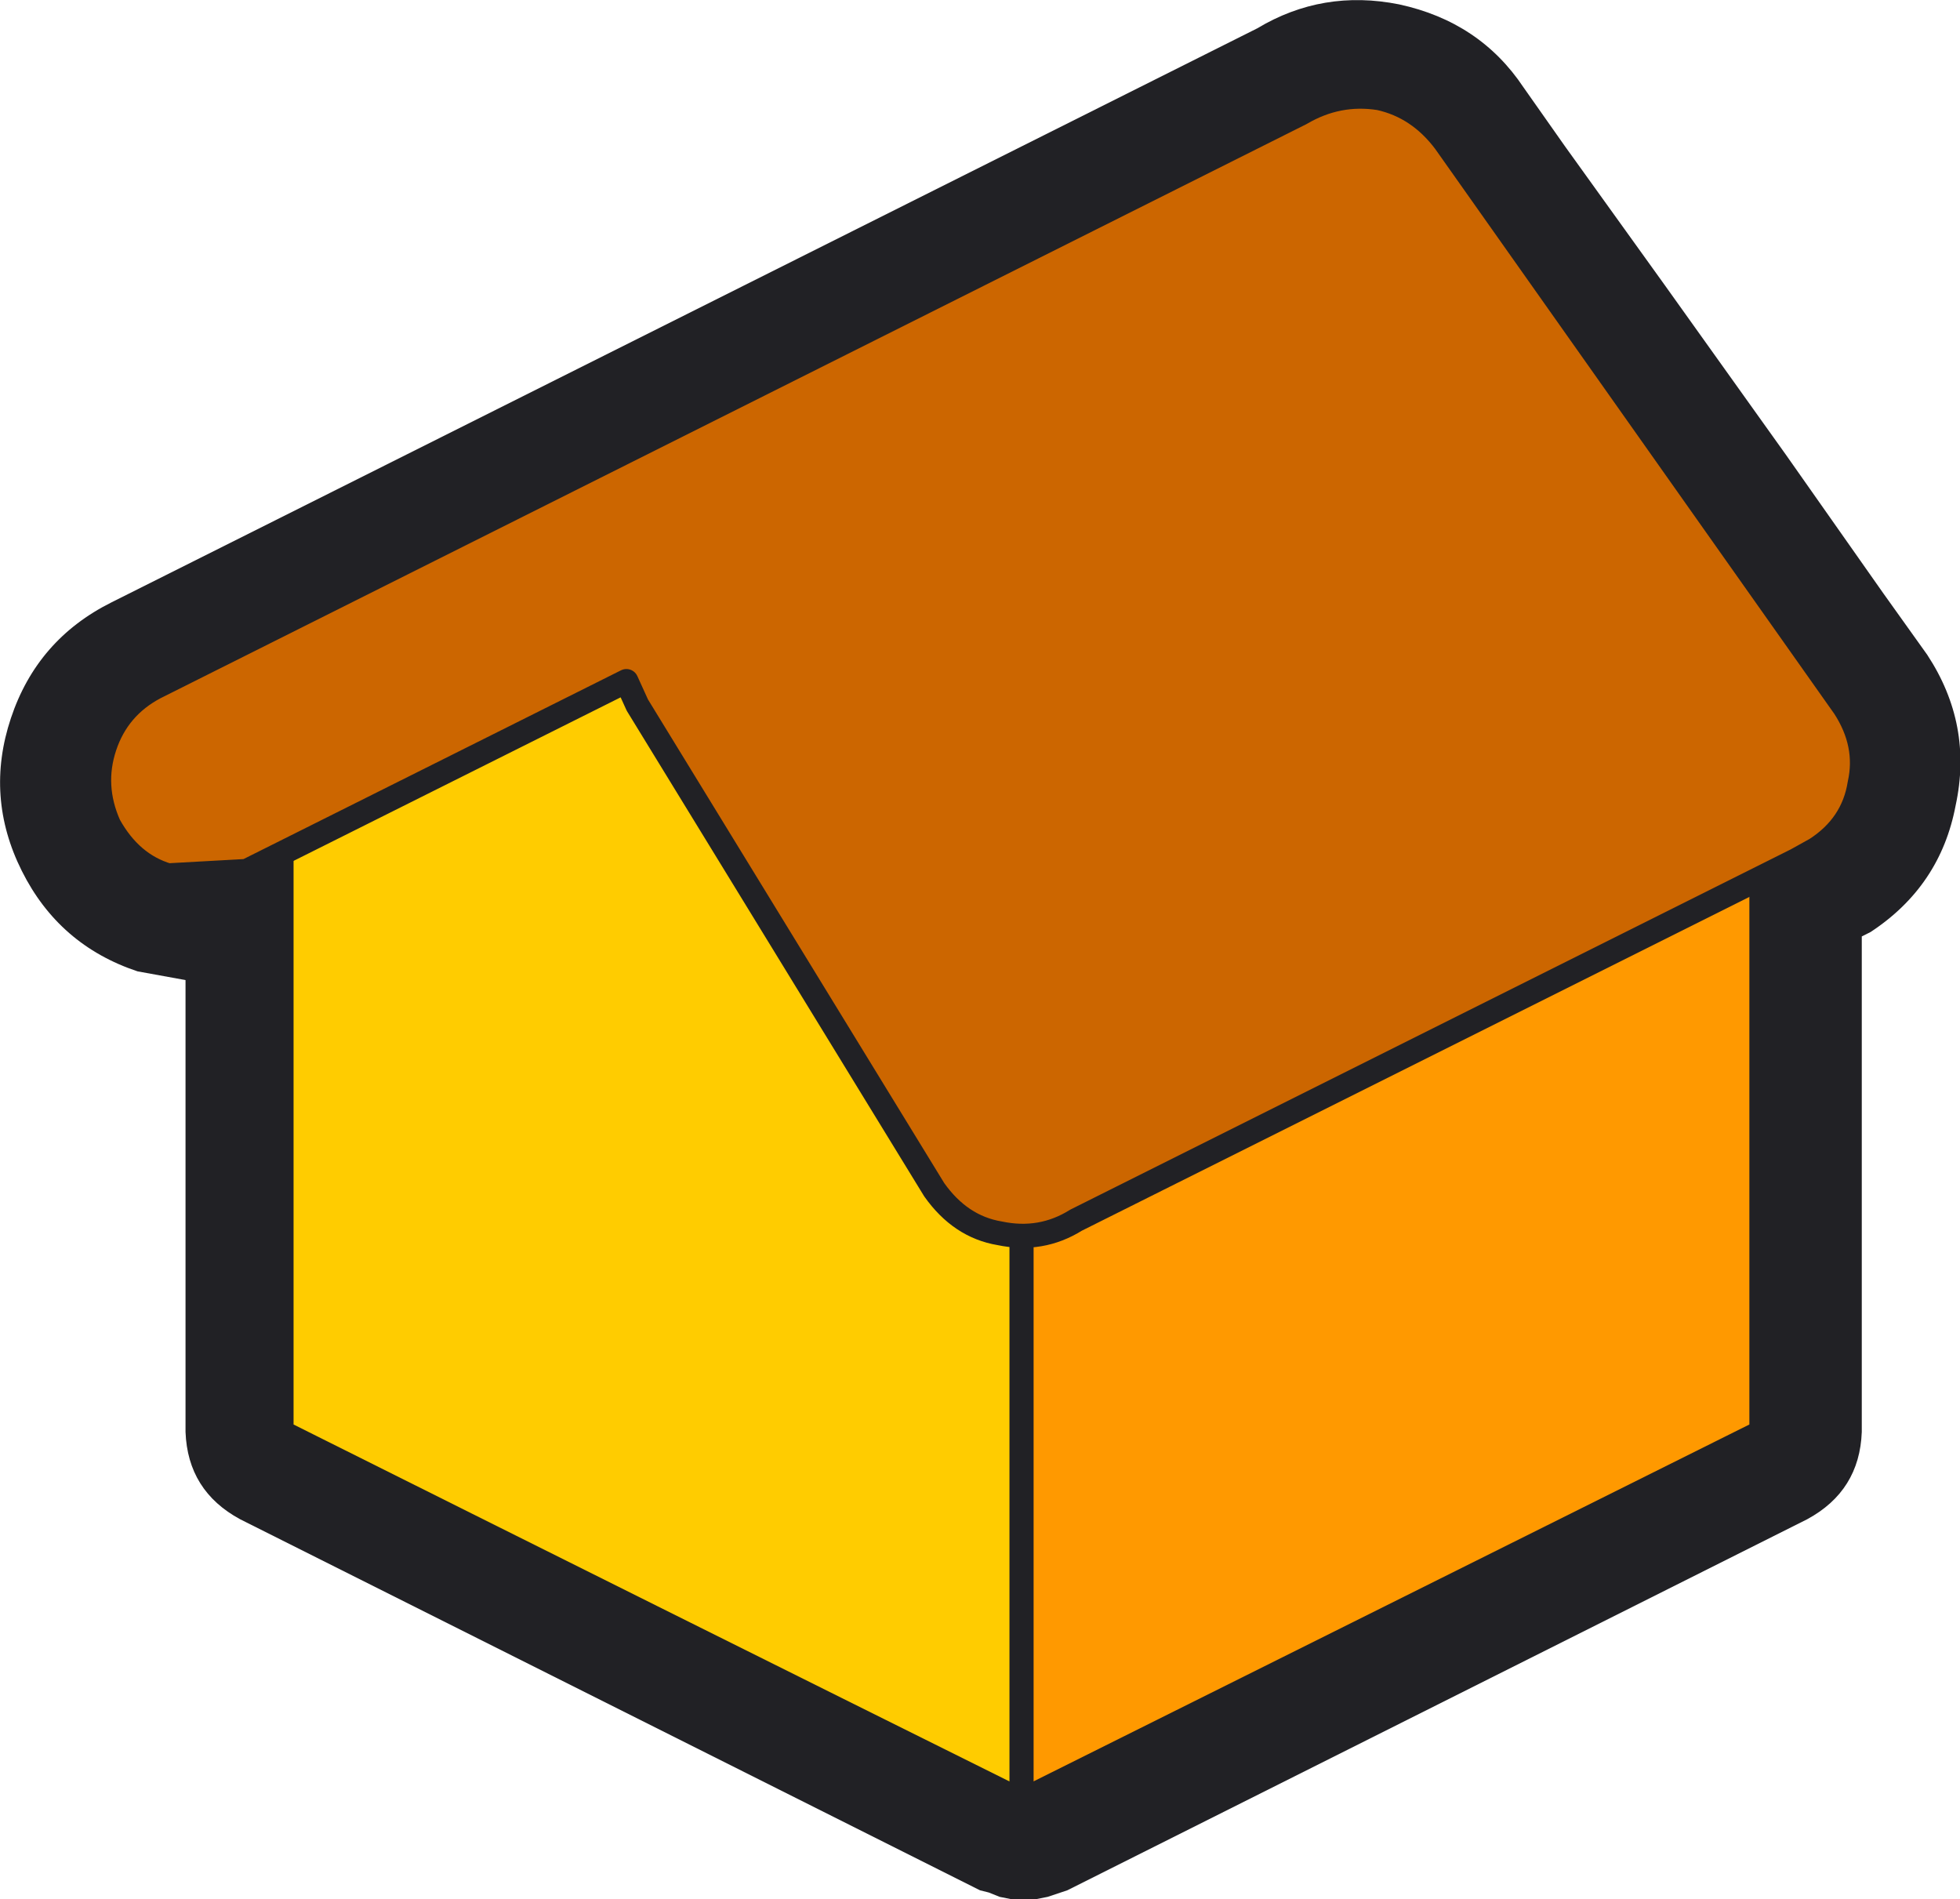
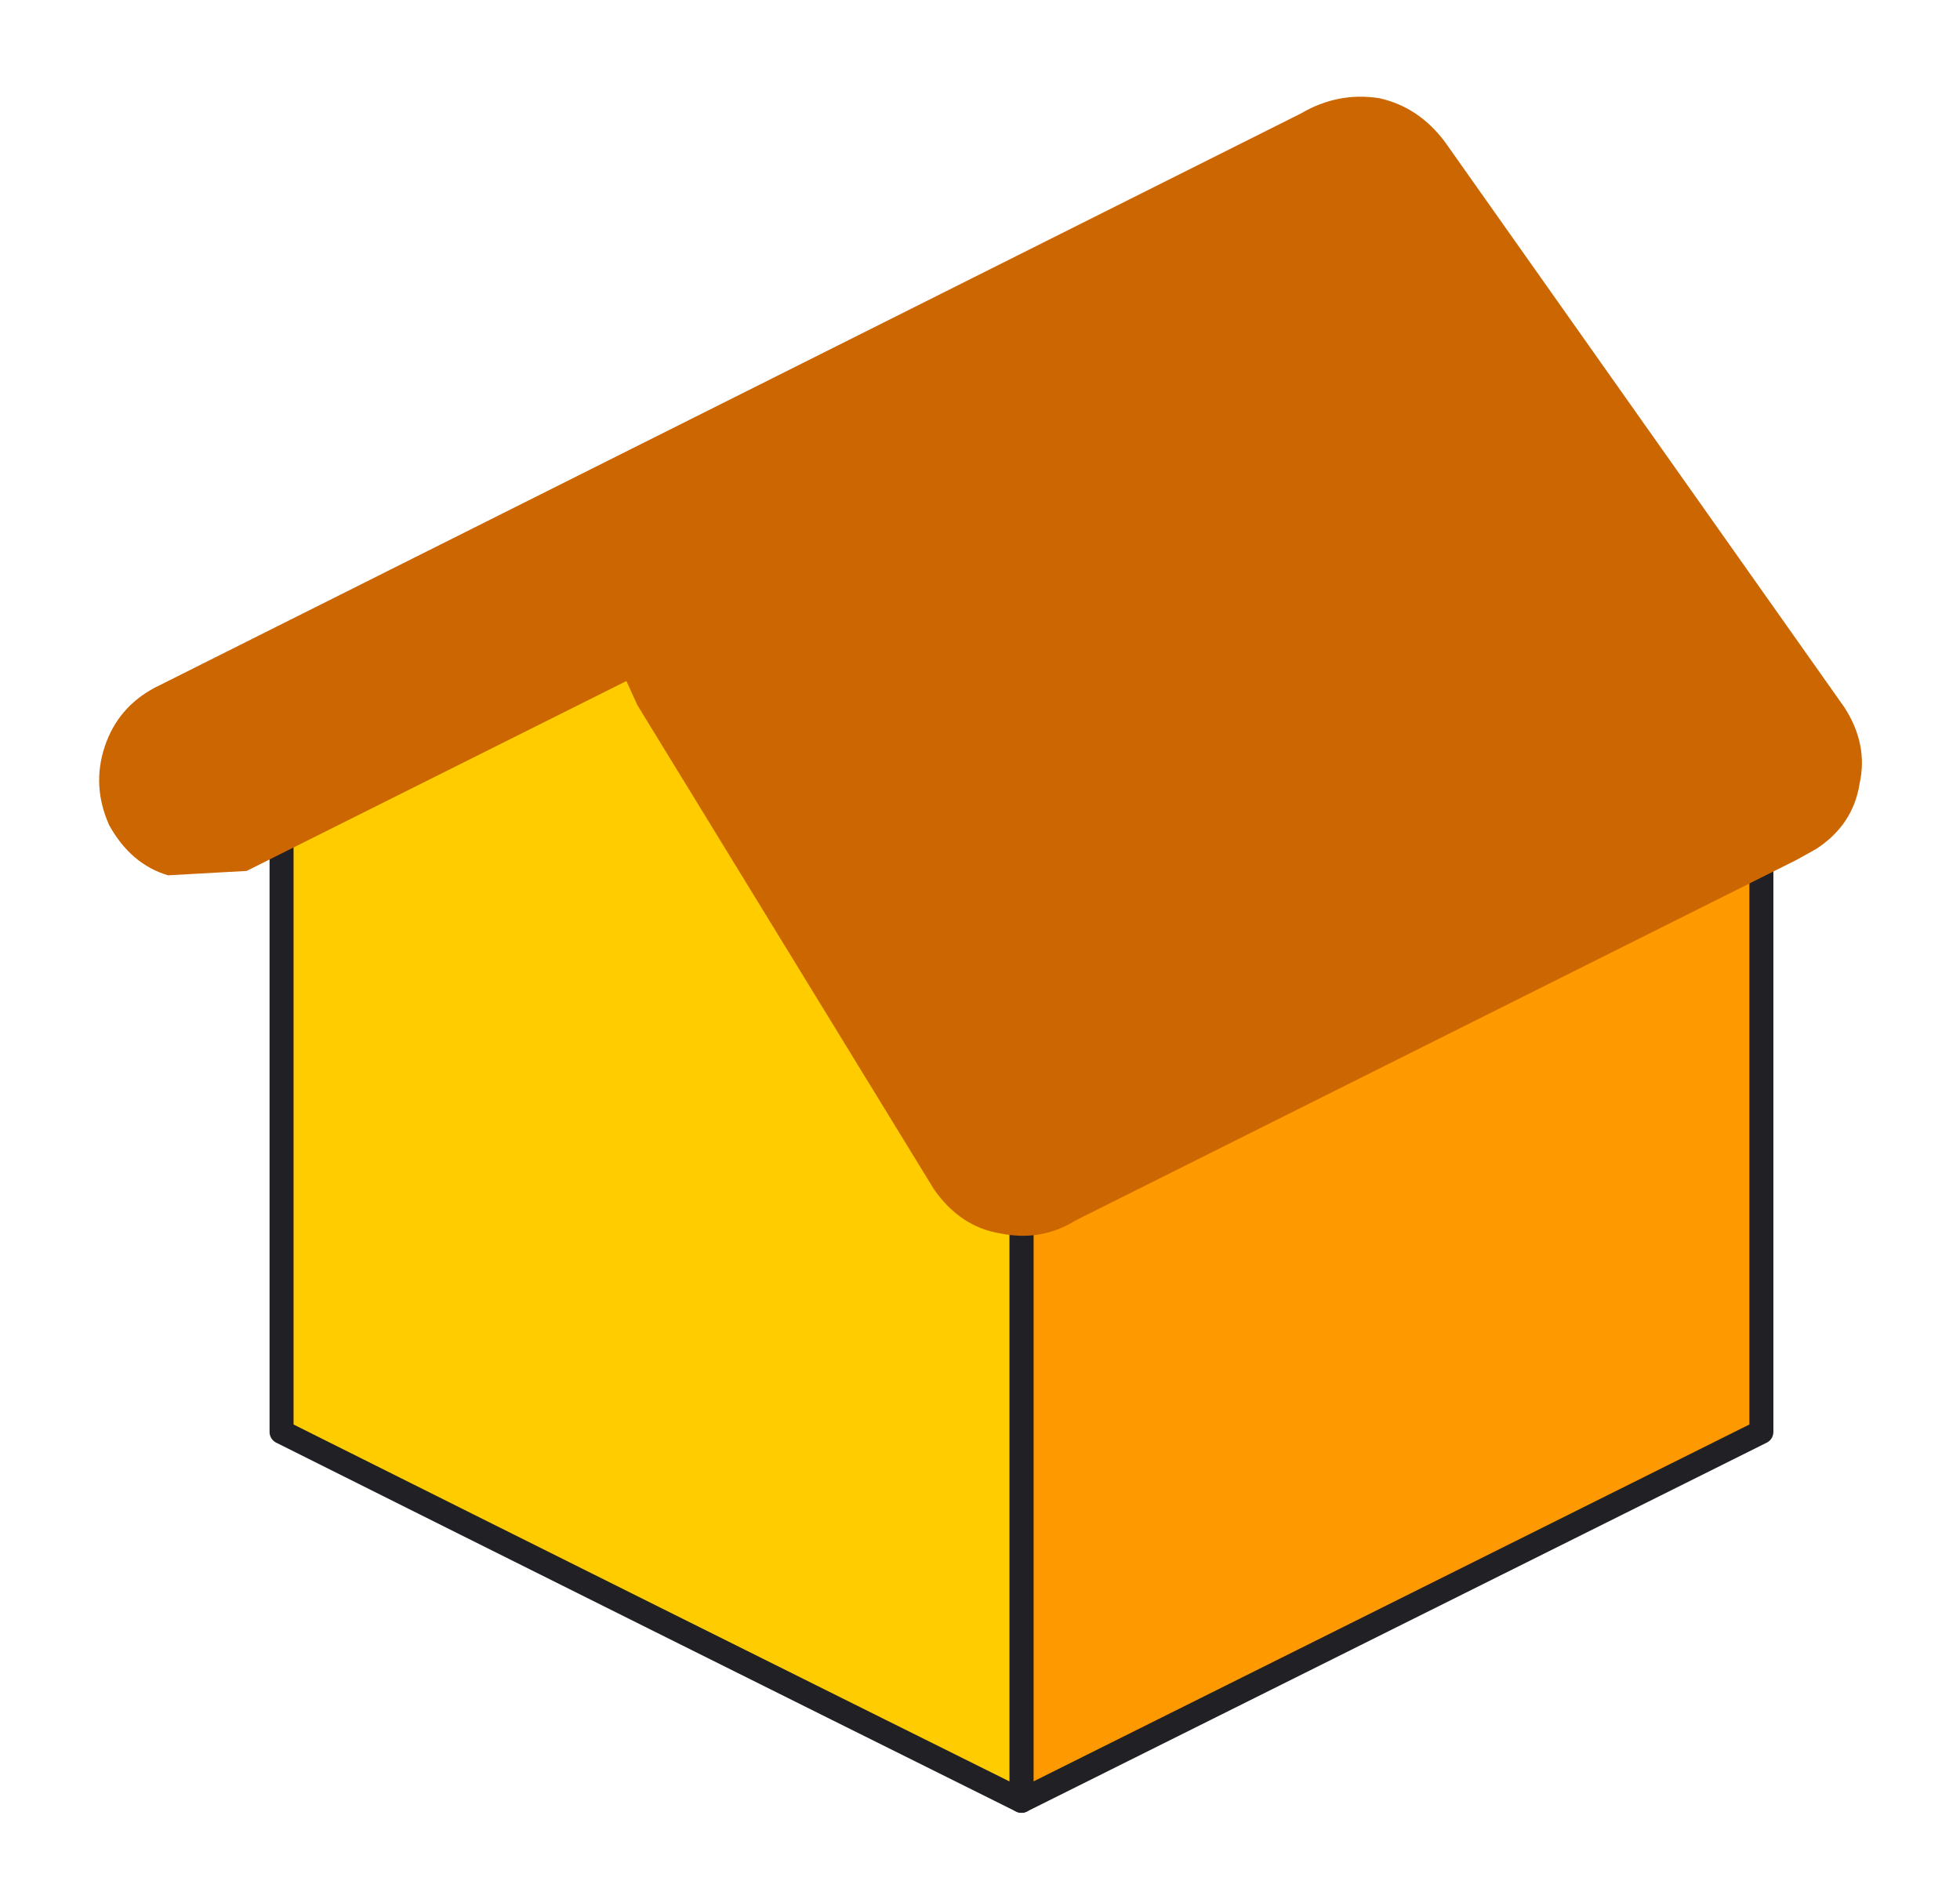
<svg xmlns="http://www.w3.org/2000/svg" height="43.5px" width="44.9px">
  <g transform="matrix(1.0, 0.0, 0.0, 1.0, 22.45, 21.75)">
-     <path d="M21.7 -6.75 Q22.75 -5.15 22.35 -3.3 22.0 -1.45 20.4 -0.4 L20.2 -0.3 20.2 11.05 Q20.15 12.4 18.95 13.05 L2.0 21.55 1.85 21.6 1.55 21.7 1.3 21.75 1.0 21.75 0.7 21.75 0.45 21.7 0.2 21.6 0.0 21.55 -16.95 13.05 Q-18.15 12.4 -18.2 11.05 L-18.2 0.7 -19.3 0.5 Q-21.1 -0.1 -21.95 -1.8 -22.8 -3.5 -22.2 -5.3 -21.6 -7.1 -19.9 -7.95 L6.35 -21.1 Q7.85 -22.0 9.6 -21.65 11.45 -21.25 12.45 -19.75 L13.4 -18.4 15.7 -15.2 18.45 -11.35 20.7 -8.15 21.7 -6.75" fill="#212125" fill-rule="evenodd" stroke="none" />
    <path d="M0.95 4.05 L17.9 -4.4 17.9 11.05 0.95 19.5 0.95 4.05" fill="#ff9900" fill-rule="evenodd" stroke="none" />
    <path d="M0.95 4.05 L17.9 -4.4 17.9 11.05 0.95 19.5 0.95 4.05 Z" fill="none" stroke="#212125" stroke-linecap="round" stroke-linejoin="round" stroke-width="0.55" />
    <path d="M-16.0 -4.4 L-7.5 -8.65 0.95 4.05 0.95 19.5 Q-7.5 15.3 -16.0 11.05 L-16.0 -4.4" fill="#ffcc00" fill-rule="evenodd" stroke="none" />
    <path d="M-16.0 -4.4 L-16.0 11.05 Q-7.5 15.3 0.95 19.5 L0.95 4.05 -7.5 -8.65 -16.0 -4.4 Z" fill="none" stroke="#212125" stroke-linecap="round" stroke-linejoin="round" stroke-width="0.55" />
    <path d="M19.15 -2.3 L18.7 -2.05 2.2 6.2 Q1.4 6.7 0.45 6.5 -0.45 6.35 -1.05 5.5 L-7.85 -5.6 -8.1 -6.15 -16.8 -1.8 -18.6 -1.7 Q-19.45 -1.95 -19.95 -2.85 -20.35 -3.75 -20.05 -4.65 -19.75 -5.55 -18.9 -6.0 L7.35 -19.15 Q8.2 -19.65 9.15 -19.5 10.05 -19.3 10.65 -18.5 L19.8 -5.55 Q20.35 -4.7 20.15 -3.8 20.0 -2.85 19.15 -2.3" fill="#cc6600" fill-rule="evenodd" stroke="none" />
-     <path d="M19.15 -2.3 Q20.0 -2.85 20.15 -3.8 20.35 -4.7 19.8 -5.55 L10.65 -18.5 Q10.05 -19.3 9.15 -19.5 8.2 -19.65 7.35 -19.15 L-18.9 -6.0 Q-19.75 -5.55 -20.05 -4.65 -20.35 -3.75 -19.95 -2.85 -19.45 -1.95 -18.6 -1.7 L-16.8 -1.8 -8.1 -6.15 -7.85 -5.6 -1.05 5.5 Q-0.45 6.35 0.45 6.5 1.4 6.7 2.2 6.2 L18.7 -2.05 19.15 -2.3 Z" fill="none" stroke="#212125" stroke-linecap="round" stroke-linejoin="round" stroke-width="0.55" />
  </g>
</svg>